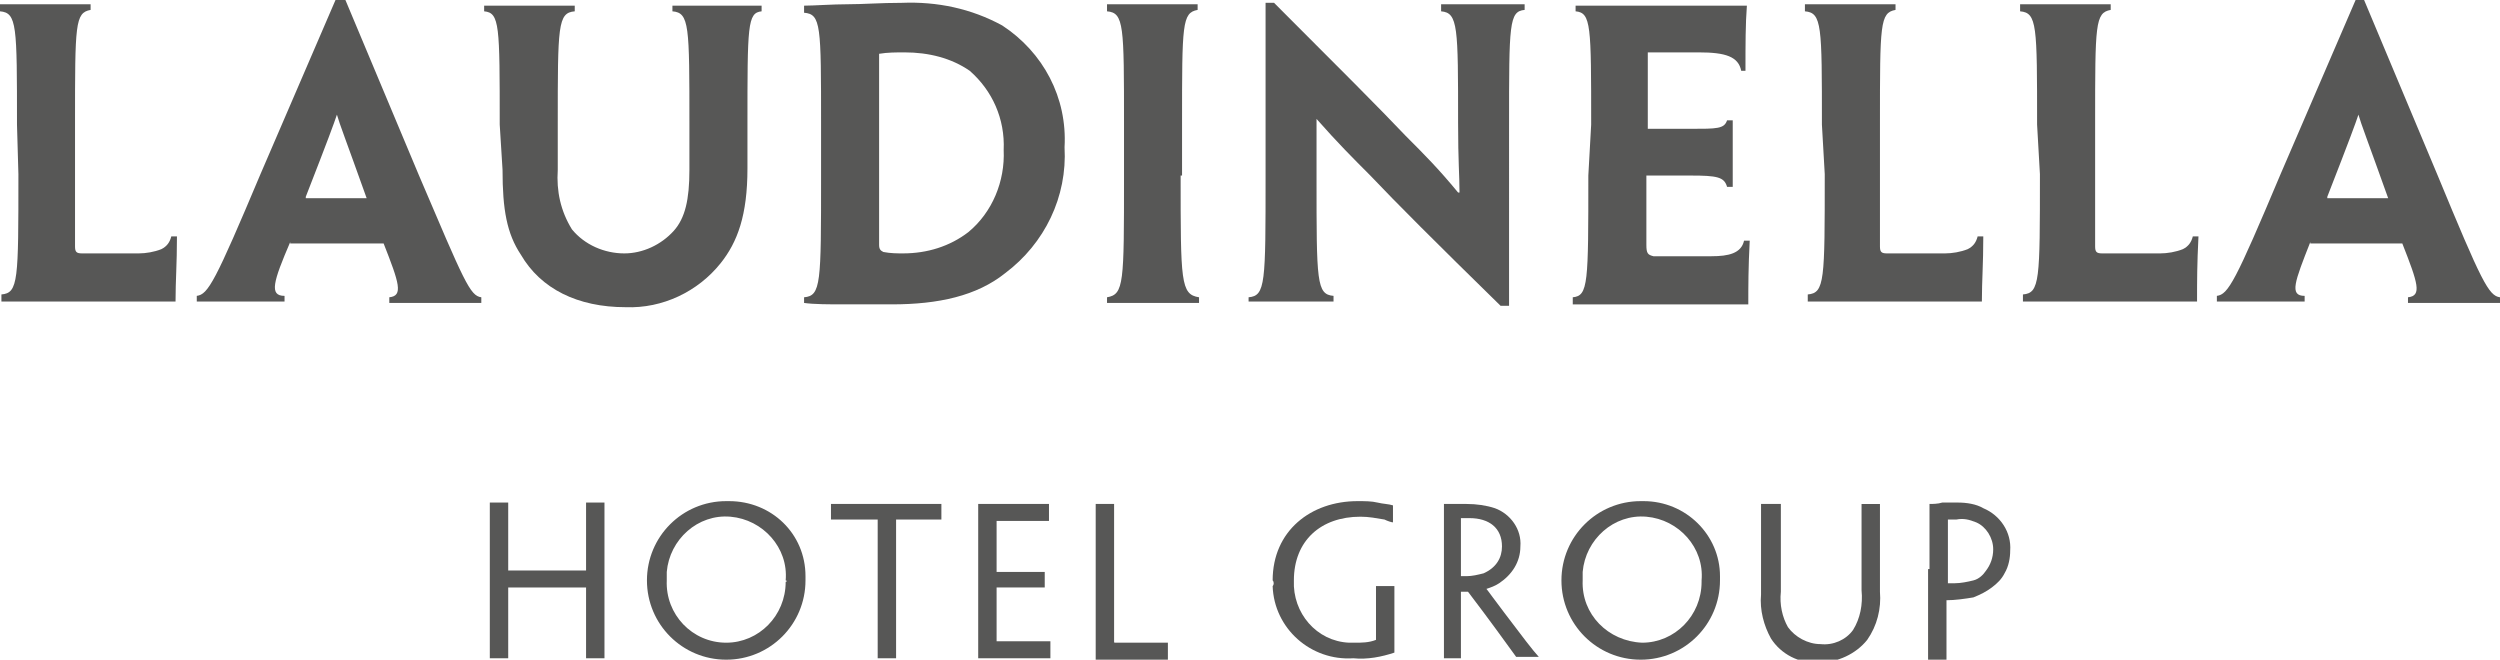
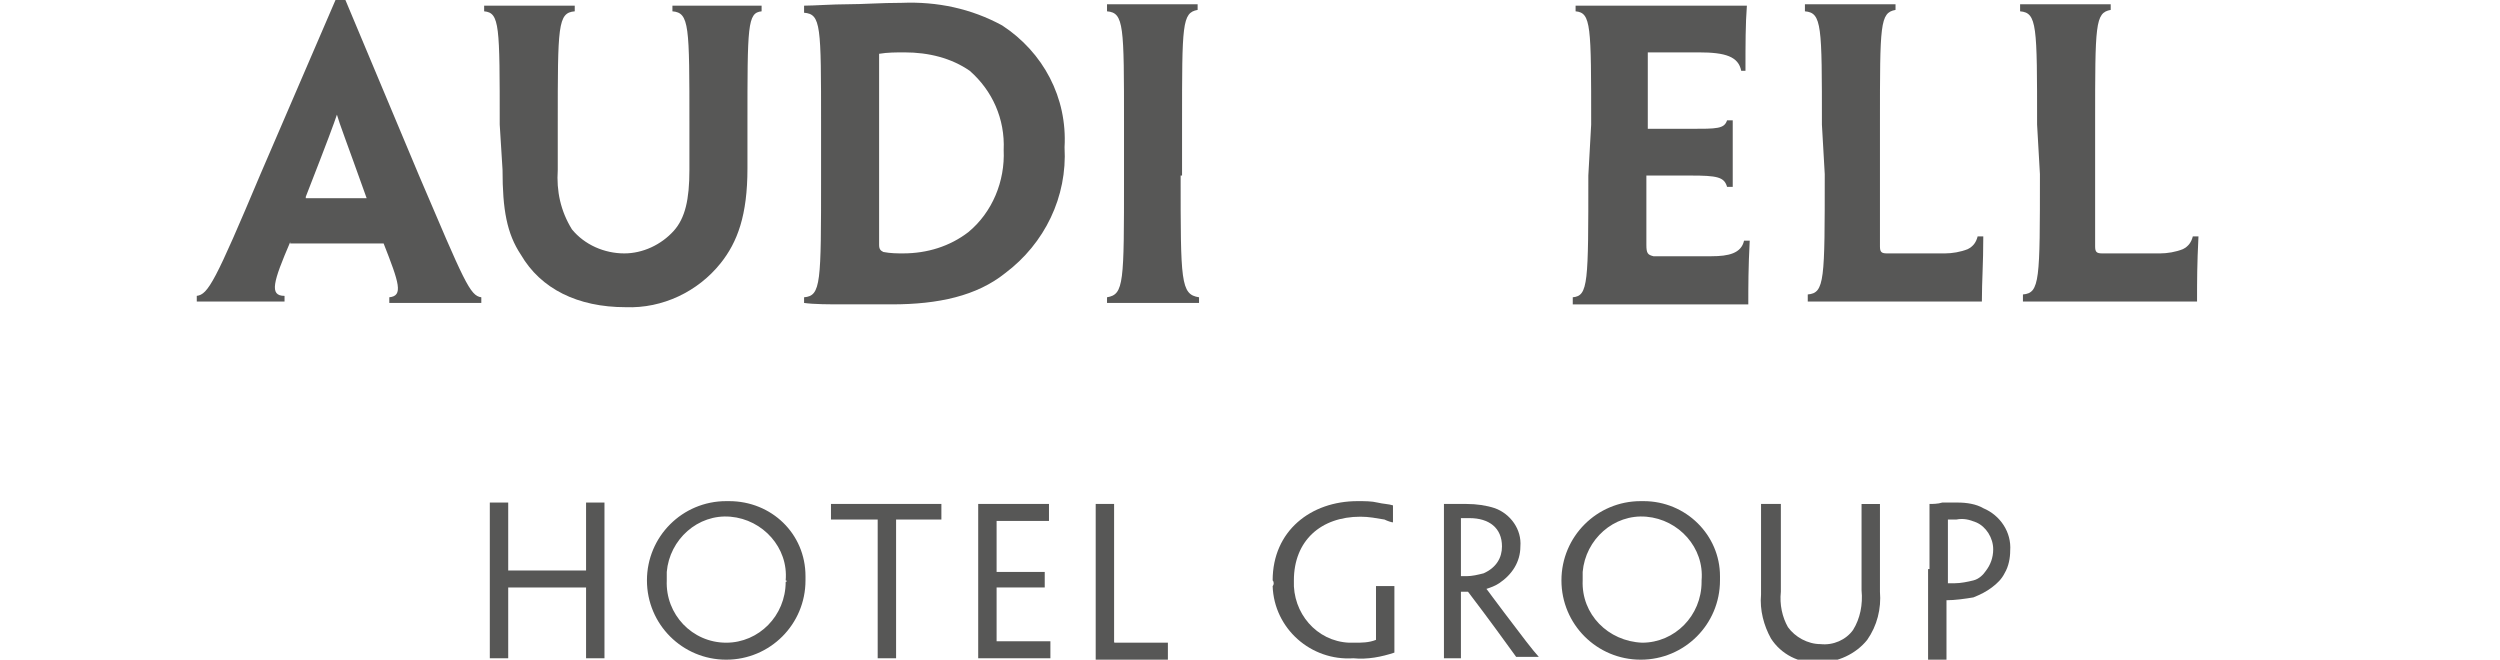
<svg xmlns="http://www.w3.org/2000/svg" version="1.1" id="Ebene_1" x="0px" y="0px" viewBox="0 0 176.6 46.6" style="enable-background:new 0 0 176.6 46.6;" xml:space="preserve">
  <style type="text/css">
	.st0{fill:#575756;}
</style>
-   <path class="st0" d="M1.2,8.8c0-7,0-7.9-1.2-8V0.3c0.6,0,1.9,0,3.3,0s2.5,0,3.1,0v0.4c-1.1,0.2-1.1,1-1.1,8v8.7  c0,0.4,0.1,0.5,0.5,0.5h4c0.5,0,1.1-0.1,1.6-0.3c0.4-0.2,0.6-0.5,0.7-0.9h0.4c0,2-0.1,3.1-0.1,4.6c-1.6,0-3.9,0-6,0  c-3,0-5.6,0-6.3,0v-0.5c1.2-0.1,1.2-1,1.2-8.5L1.2,8.8z" />
  <path class="st0" d="M20.5,17.1c-1.2,2.8-1.5,3.8-0.4,3.8v0.4c-1,0-2.1,0-3.2,0c-1.4,0-2.4,0-3,0v-0.4c0.8-0.1,1.3-1,4.5-8.6L23.7,0  h0.7l5.2,12.4c3.2,7.5,3.6,8.5,4.4,8.6v0.4c-0.6,0-1.6,0-3,0c-1.2,0-2.4,0-3.5,0v-0.4c1-0.1,0.7-1-0.4-3.8H20.5z M25.9,14L25.9,14  c-1.5-4.2-1.9-5.2-2.1-5.9l0,0c-0.2,0.6-0.6,1.7-2.2,5.8V14H25.9z" />
  <path class="st0" d="M35.3,8.8c0-7,0-7.9-1.1-8V0.4c0.7,0,1.8,0,3.2,0c1.4,0,2.4,0,3.2,0v0.4c-1.2,0.1-1.2,1-1.2,8v3.2  c-0.1,1.5,0.2,2.9,1,4.2c0.9,1.1,2.3,1.7,3.7,1.7c1.3,0,2.6-0.6,3.5-1.6c0.8-0.9,1.1-2.2,1.1-4.3V8.8c0-7,0-7.9-1.2-8V0.4  c0.9,0,2,0,3.2,0c1.4,0,2.5,0,3.1,0v0.4c-1,0.1-1,1-1,8v3.1c0,3.3-0.7,5.2-1.9,6.7c-1.6,2-4.1,3.2-6.7,3.1c-3.4,0-6-1.3-7.4-3.7  c-1-1.5-1.3-3.2-1.3-6L35.3,8.8z" />
  <path class="st0" d="M75.2,10.4c0.2,3.5-1.4,6.8-4.2,8.9c-2,1.6-4.7,2.2-8,2.2c-1.2,0-2.4,0-3.4,0s-2.1,0-2.8-0.1V21  c1.2-0.1,1.2-1,1.2-8.5V8.8c0-7,0-7.8-1.2-7.9V0.4c0.7,0,2-0.1,3.1-0.1s2.3-0.1,3.8-0.1c2.5-0.1,4.9,0.4,7.1,1.6  C73.7,3.7,75.4,6.9,75.2,10.4L75.2,10.4z M70.9,10.6C71,8.4,70.1,6.4,68.5,5c-1.3-0.9-2.9-1.3-4.6-1.3c-0.6,0-1.2,0-1.8,0.1v13.5  c0,0.3,0.1,0.4,0.3,0.5c0.5,0.1,1,0.1,1.4,0.1c1.7,0,3.3-0.5,4.6-1.5C70.1,15,71,12.8,70.9,10.6L70.9,10.6z" />
  <path class="st0" d="M83.4,12.4c0,7.5,0,8.4,1.3,8.6v0.4c-0.9,0-2,0-3.2,0c-1.5,0-2.7,0-3.3,0v-0.4c1.2-0.2,1.2-1,1.2-8.5V8.8  c0-7,0-7.9-1.2-8V0.3c0.6,0,1.8,0,3.2,0s2.4,0,3.2,0v0.4c-1.1,0.2-1.1,1-1.1,8V12.4z" />
-   <path class="st0" d="M106.6,21.6H106c-4.6-4.5-7.4-7.3-9.2-9.2c-1.2-1.2-2.3-2.3-3.8-4l0,0c0,1.1,0,1.9,0,4.2c0,7.3,0,8.2,1.2,8.3  v0.4c-0.9,0-2,0-3.1,0c-1.3,0-2.2,0-2.9,0V21c1.2-0.1,1.2-1,1.2-8.6V0.2h0.6c4.6,4.6,7.5,7.5,9.3,9.4c1.3,1.3,2.3,2.3,3.7,4h0.1  c0-1.2-0.1-2.2-0.1-4.9c0-6.8,0-7.8-1.2-7.9V0.3c0.8,0,2.1,0,3,0c1.3,0,2.3,0,2.9,0v0.4c-1.1,0.1-1.1,1-1.1,8.1L106.6,21.6z" />
  <path class="st0" d="M112.4,8.8c0-7,0-7.9-1.1-8V0.4c0.9,0,3.2,0,5.7,0c2.3,0,4.7,0,6.4,0c-0.1,1.3-0.1,2.7-0.1,4.6H123  c-0.2-1-1.1-1.3-3-1.3h-3.6v5.4h3c1.9,0,2.4,0,2.6-0.6h0.4c0,0.8,0,1.5,0,2.2s0,1.6,0,2.5h-0.4c-0.2-0.7-0.7-0.8-2.6-0.8h-3.1v4.9  c0,0.6,0.1,0.7,0.5,0.8c1.3,0,2.9,0,4.1,0s2.1-0.2,2.3-1.1h0.4c-0.1,1.9-0.1,3.2-0.1,4.5c-1.9,0-4,0-6,0c-2.9,0-5.5,0-6.4,0V21  c1.1-0.1,1.1-1,1.1-8.6L112.4,8.8z" />
  <path class="st0" d="M128.7,8.8c0-7,0-7.9-1.2-8V0.3c0.6,0,1.9,0,3.3,0s2.5,0,3.1,0v0.4c-1.1,0.2-1.1,1-1.1,8v8.7  c0,0.4,0.1,0.5,0.5,0.5h4.1c0.5,0,1.1-0.1,1.6-0.3c0.4-0.2,0.6-0.5,0.7-0.9h0.4c0,2-0.1,3.1-0.1,4.6c-1.6,0-3.9,0-6,0  c-3,0-5.6,0-6.3,0v-0.5c1.2-0.1,1.2-1,1.2-8.5L128.7,8.8z" />
  <path class="st0" d="M143.9,8.8c0-7,0-7.9-1.2-8V0.3c0.6,0,1.9,0,3.3,0s2.5,0,3.1,0v0.4c-1.1,0.2-1.1,1-1.1,8v8.7  c0,0.4,0.1,0.5,0.5,0.5h4.1c0.5,0,1.1-0.1,1.6-0.3c0.4-0.2,0.6-0.5,0.7-0.9h0.4c-0.1,2-0.1,3.1-0.1,4.6c-1.6,0-3.9,0-6,0  c-3,0-5.6,0-6.3,0v-0.5c1.2-0.1,1.2-1,1.2-8.5L143.9,8.8z" />
-   <path class="st0" d="M163.2,17.1c-1.1,2.8-1.5,3.8-0.4,3.8v0.4c-1,0-2.1,0-3.2,0c-1.4,0-2.4,0-3,0v-0.4c0.8-0.1,1.3-1,4.5-8.6  L166.4,0h0.6l5.2,12.4c3.1,7.5,3.6,8.5,4.4,8.6v0.4c-0.6,0-1.6,0-3,0c-1.2,0-2.4,0-3.5,0v-0.4c1-0.1,0.7-1-0.4-3.8H163.2z M168.7,14  L168.7,14c-1.5-4.2-1.9-5.2-2.1-5.9l0,0c-0.2,0.6-0.6,1.7-2.2,5.8V14H168.7z" />
  <path class="st0" d="M42.7,41.6v4.9h-1.3v-5h-5.5v5h-1.3V35.5h1.3v4.8h5.5v-4.8h1.3V41.6L42.7,41.6z" />
  <path class="st0" d="M56.9,41c0,3.1-2.5,5.6-5.6,5.6c-3.1,0-5.6-2.5-5.6-5.6c0-3.1,2.5-5.6,5.6-5.6c0.1,0,0.1,0,0.2,0  c3,0,5.4,2.3,5.4,5.3C56.9,40.8,56.9,40.9,56.9,41L56.9,41z M55.5,41c0.2-2.3-1.6-4.3-3.9-4.5s-4.3,1.6-4.5,3.9c0,0.2,0,0.4,0,0.6  c-0.1,2.4,1.8,4.4,4.2,4.4c0,0,0,0,0,0c2.3,0,4.2-1.9,4.2-4.3C55.6,41.1,55.6,41,55.5,41z" />
  <path class="st0" d="M61.9,36.7h-3.2v-1.1h7.8v1.1h-3.2v9.8h-1.3V36.7z" />
  <path class="st0" d="M69.1,40.2v-4.6h5v1.2h-3.7v3.6h3.4v1.1h-3.4v3.8h3.8v1.2h-5.1C69.1,46.5,69.1,40.2,69.1,40.2z" />
  <path class="st0" d="M77.4,40.2v-4.6h1.3v9.7c0,0.1,0,0.1,0.1,0.1h3.7v1.2h-5.1V40.2z" />
  <path class="st0" d="M89.9,41c0-3.5,2.7-5.6,6-5.6c0.5,0,1,0,1.4,0.1c0.4,0.1,0.8,0.1,1.1,0.2c0,0.6,0,0.9,0,1.2l0,0  c-0.1,0-0.4-0.1-0.6-0.2c-0.6-0.1-1.1-0.2-1.7-0.2c-2.8,0-4.7,1.7-4.7,4.5c-0.1,2.3,1.6,4.3,3.9,4.4c0.1,0,0.3,0,0.4,0  c0.5,0,1,0,1.5-0.2v-3.8h1.3v4.7c-0.9,0.3-1.9,0.5-2.9,0.4c-3,0.2-5.6-2.1-5.7-5.1C90,41.3,90,41.1,89.9,41L89.9,41z" />
  <path class="st0" d="M102,40.2v-4.6c0.1,0,0.4,0,0.6,0h1c0.7,0,1.4,0.1,2,0.3c1.1,0.4,1.9,1.5,1.8,2.7c0,1.1-0.6,2-1.5,2.6  c-0.3,0.2-0.6,0.3-0.9,0.4l0,0c0.1,0.1,0.2,0.3,2.8,3.7c0.3,0.4,0.8,1,0.9,1.1l0,0h-1.6c-0.8-1.1-1.8-2.5-3.4-4.6h-0.5v4.7H102  L102,40.2L102,40.2z M106.1,38.6c0-1.3-0.9-2-2.3-2c-0.2,0-0.5,0-0.6,0v4.1h0.4c0.4,0,0.8-0.1,1.2-0.2  C105.7,40.1,106.1,39.4,106.1,38.6L106.1,38.6z" />
  <path class="st0" d="M121.5,41c0,3.1-2.5,5.6-5.6,5.6c-3.1,0-5.6-2.5-5.6-5.6c0-3.1,2.5-5.6,5.6-5.6c0.1,0,0.1,0,0.2,0  c3,0,5.4,2.4,5.4,5.3C121.5,40.8,121.5,40.9,121.5,41L121.5,41z M120.2,41c0.2-2.3-1.6-4.3-3.9-4.5s-4.3,1.6-4.5,3.9  c0,0.2,0,0.4,0,0.6c-0.1,2.4,1.8,4.3,4.2,4.4c0,0,0,0,0,0c2.3,0,4.2-1.9,4.2-4.3C120.2,41.1,120.2,41,120.2,41L120.2,41z" />
  <path class="st0" d="M124.4,40.2v-4.6h1.4v6.2c-0.1,0.9,0.1,1.8,0.5,2.5c0.5,0.7,1.4,1.2,2.3,1.2c0.9,0.1,1.8-0.3,2.3-1  c0.5-0.8,0.7-1.8,0.6-2.8v-6.1h1.3v6.2c0.1,1.2-0.2,2.4-0.9,3.4c-0.8,1-2.1,1.6-3.4,1.6c-1.4,0.1-2.7-0.6-3.4-1.7  c-0.5-0.9-0.8-2-0.7-3.1L124.4,40.2z" />
  <path class="st0" d="M136.3,40.2v-4.6c0.2,0,0.6,0,0.9-0.1h1.1c0.6,0,1.3,0.1,1.8,0.4c1.2,0.5,2,1.7,1.9,3c0,0.5-0.1,1.1-0.4,1.6  c-0.2,0.4-0.5,0.7-0.9,1c-0.4,0.3-0.8,0.5-1.3,0.7c-0.6,0.1-1.3,0.2-1.9,0.2v4.2h-1.3V40.2z M140.8,38.8c0-0.8-0.5-1.6-1.2-1.9  c-0.5-0.2-0.9-0.3-1.4-0.2c-0.1,0-0.4,0-0.6,0v4.5h0.5c0.4,0,0.9-0.1,1.3-0.2c0.4-0.1,0.7-0.4,0.9-0.7  C140.6,39.9,140.8,39.4,140.8,38.8L140.8,38.8z" />
</svg>